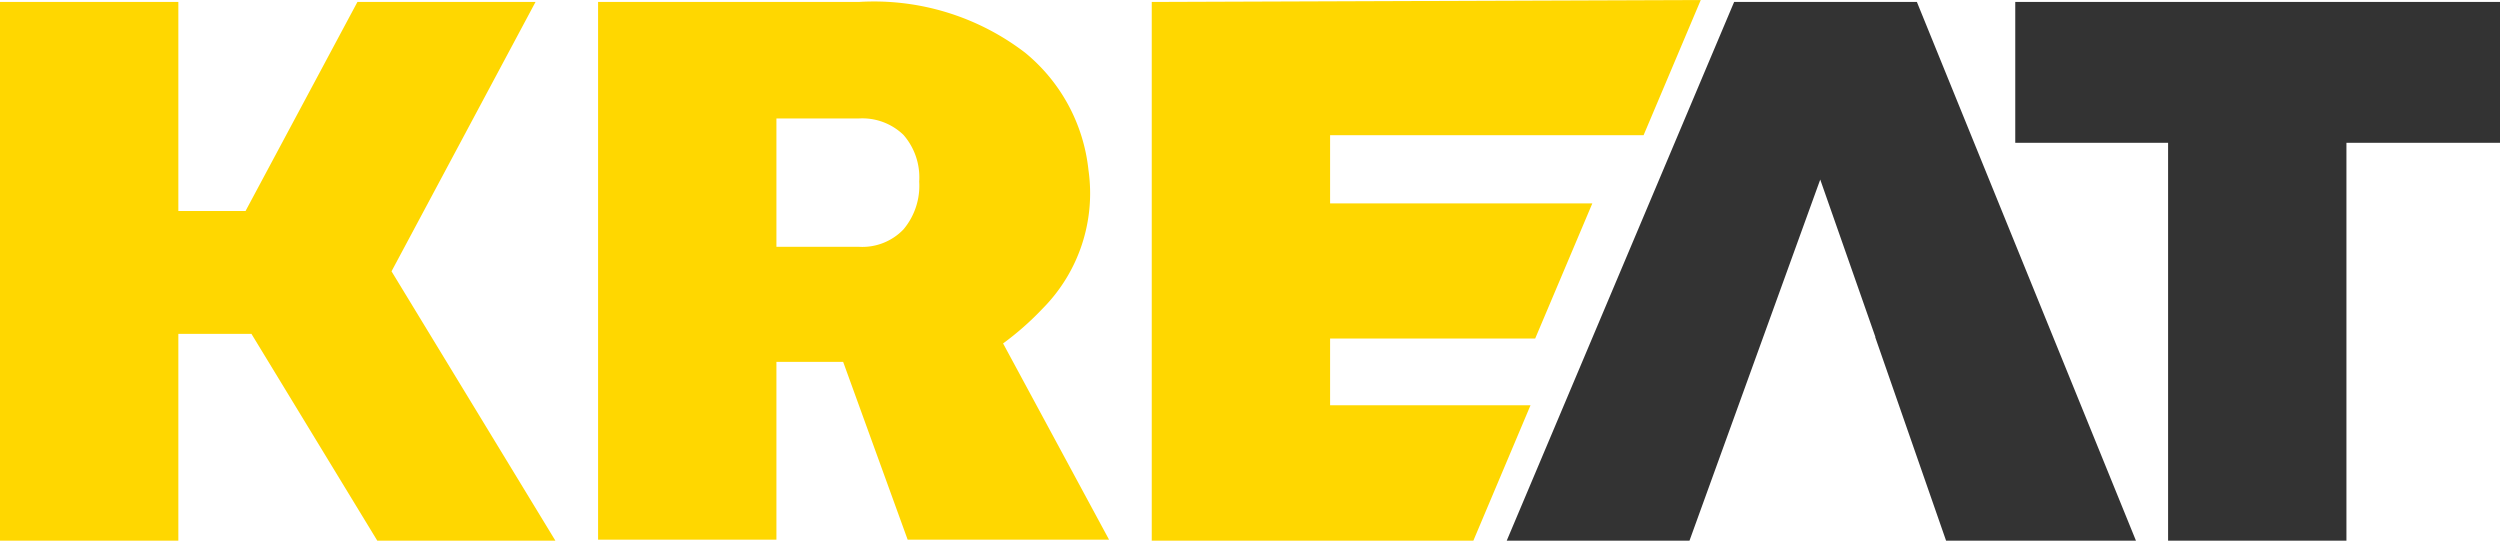
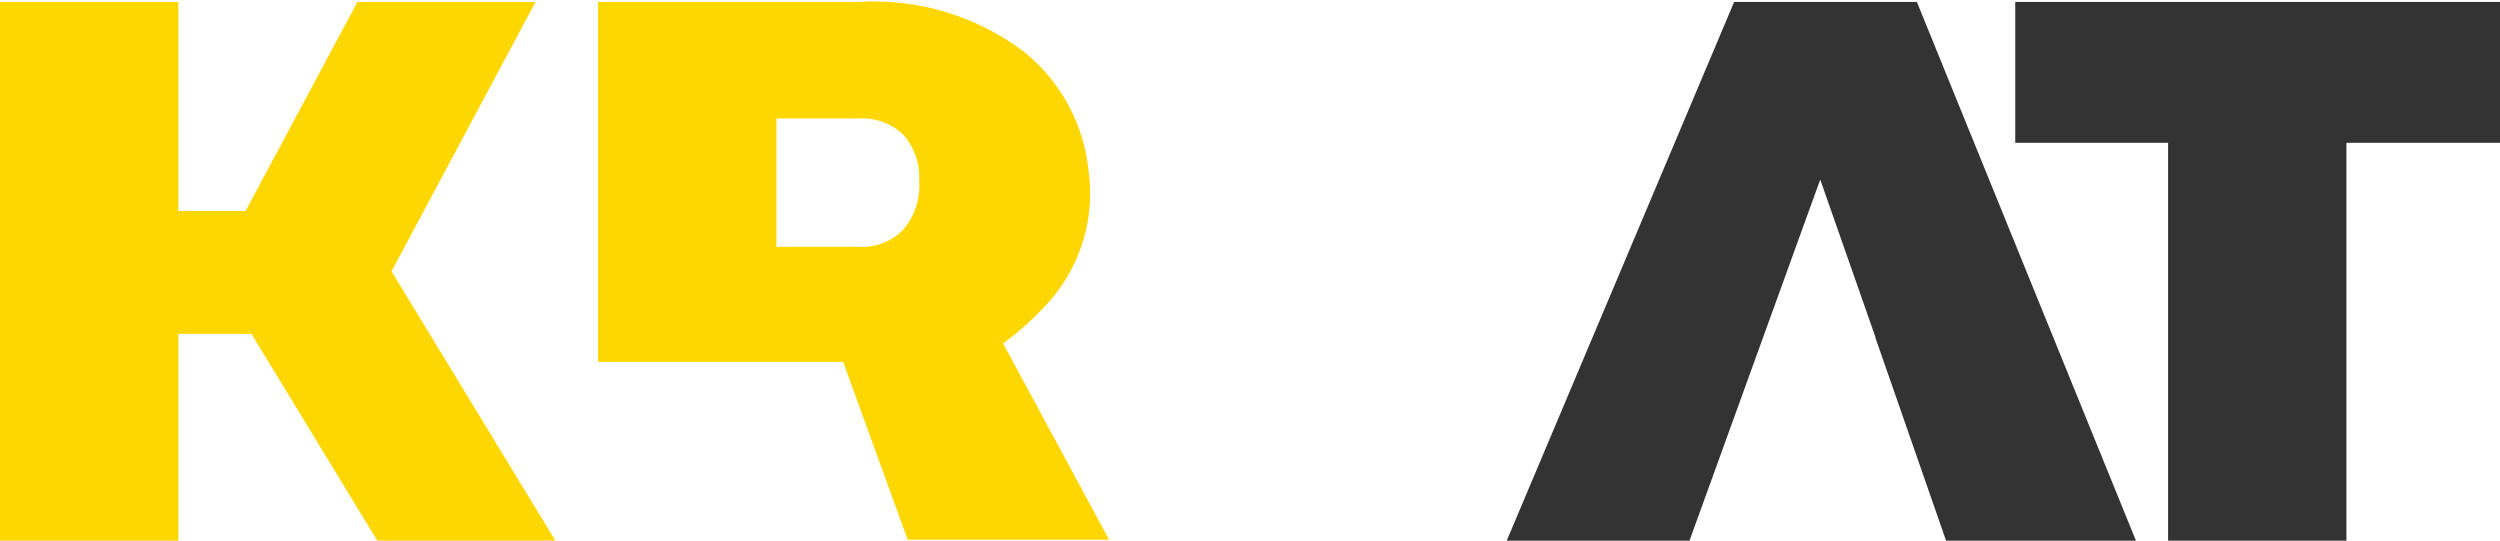
<svg xmlns="http://www.w3.org/2000/svg" viewBox="0 0 101.91 22.04">
  <defs>
    <style>.cls-1{fill:gold;}.cls-1,.cls-2{fill-rule:evenodd;}.cls-2{fill:#333;}</style>
  </defs>
  <g id="图层_2" data-name="图层 2">
    <g id="图层_1-2" data-name="图层 1">
-       <path class="cls-1" d="M31.65,10.06H35a2.32,2.32,0,0,0,1.83-.71,2.76,2.76,0,0,0,.64-1.95,2.63,2.63,0,0,0-.64-1.9A2.41,2.41,0,0,0,35,4.83H31.65v5.23ZM37,22l-2.63-7.25H31.65V22H24.38V.08H35a10.13,10.13,0,0,1,6.79,2.07,7.15,7.15,0,0,1,2.58,4.78,6.67,6.67,0,0,1-1.86,5.64A12,12,0,0,1,40.89,14l4.32,8Z" />
+       <path class="cls-1" d="M31.65,10.06H35a2.32,2.32,0,0,0,1.83-.71,2.76,2.76,0,0,0,.64-1.95,2.63,2.63,0,0,0-.64-1.9A2.41,2.41,0,0,0,35,4.83H31.65v5.23ZM37,22l-2.63-7.25H31.65H24.38V.08H35a10.13,10.13,0,0,1,6.79,2.07,7.15,7.15,0,0,1,2.58,4.78,6.67,6.67,0,0,1-1.86,5.64A12,12,0,0,1,40.89,14l4.32,8Z" />
      <polygon class="cls-2" points="82.15 0.08 101.91 0.08 101.91 5.82 95.65 5.82 95.65 22.04 88.38 22.04 88.38 5.82 82.15 5.82 82.15 0.08" />
-       <polygon class="cls-1" points="62.39 16.52 54.22 16.52 54.22 13.8 62.58 13.8 64.91 8.29 54.22 8.29 54.22 5.51 67 5.51 69.33 0 46.95 0.08 46.95 22.04 60.06 22.04 62.39 16.52" />
      <polygon class="cls-2" points="78.14 0.08 70.69 0.08 61.42 22.04 68.87 22.04 74.2 7.32 76.45 13.74 76.44 13.74 79.33 22.04 87.07 22.04 78.14 0.08" />
      <polygon class="cls-1" points="15.38 22.04 22.64 22.04 15.96 11.06 21.83 0.08 14.57 0.08 10.01 8.6 7.27 8.6 7.27 0.08 0 0.08 0 8.6 0 13.61 0 22.04 7.27 22.04 7.27 13.61 10.25 13.61 15.38 22.04" />
    </g>
  </g>
</svg>